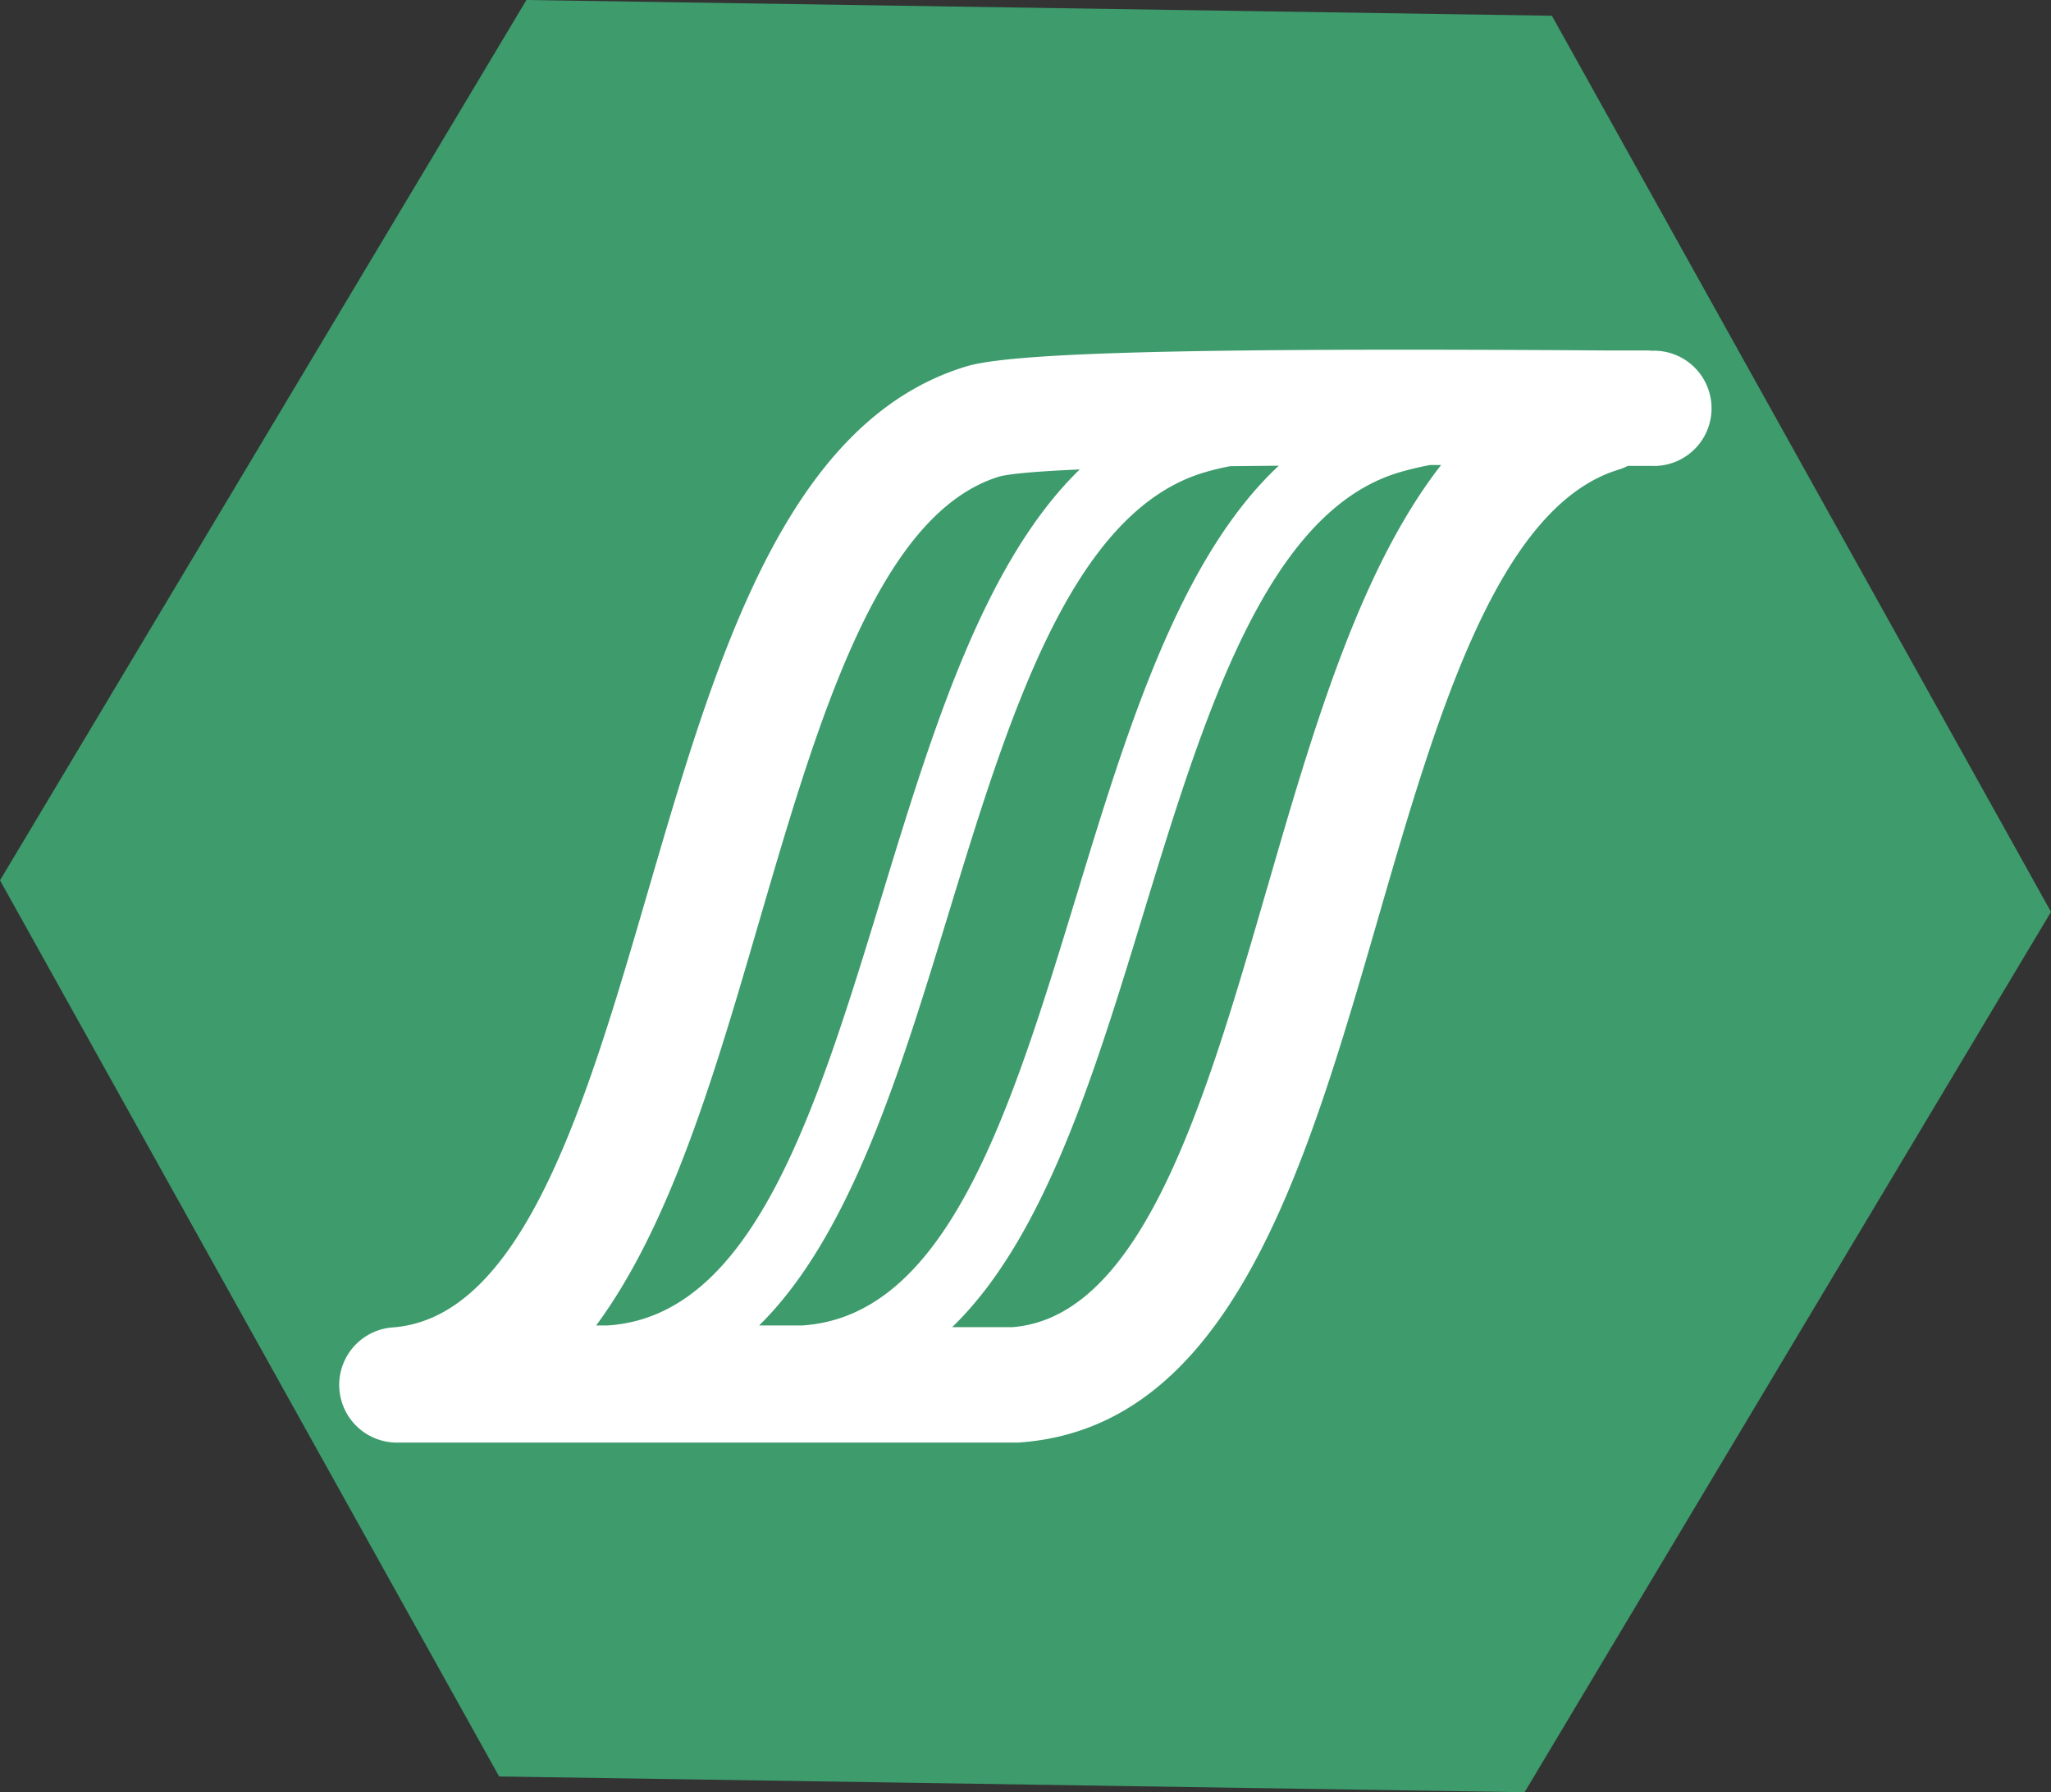
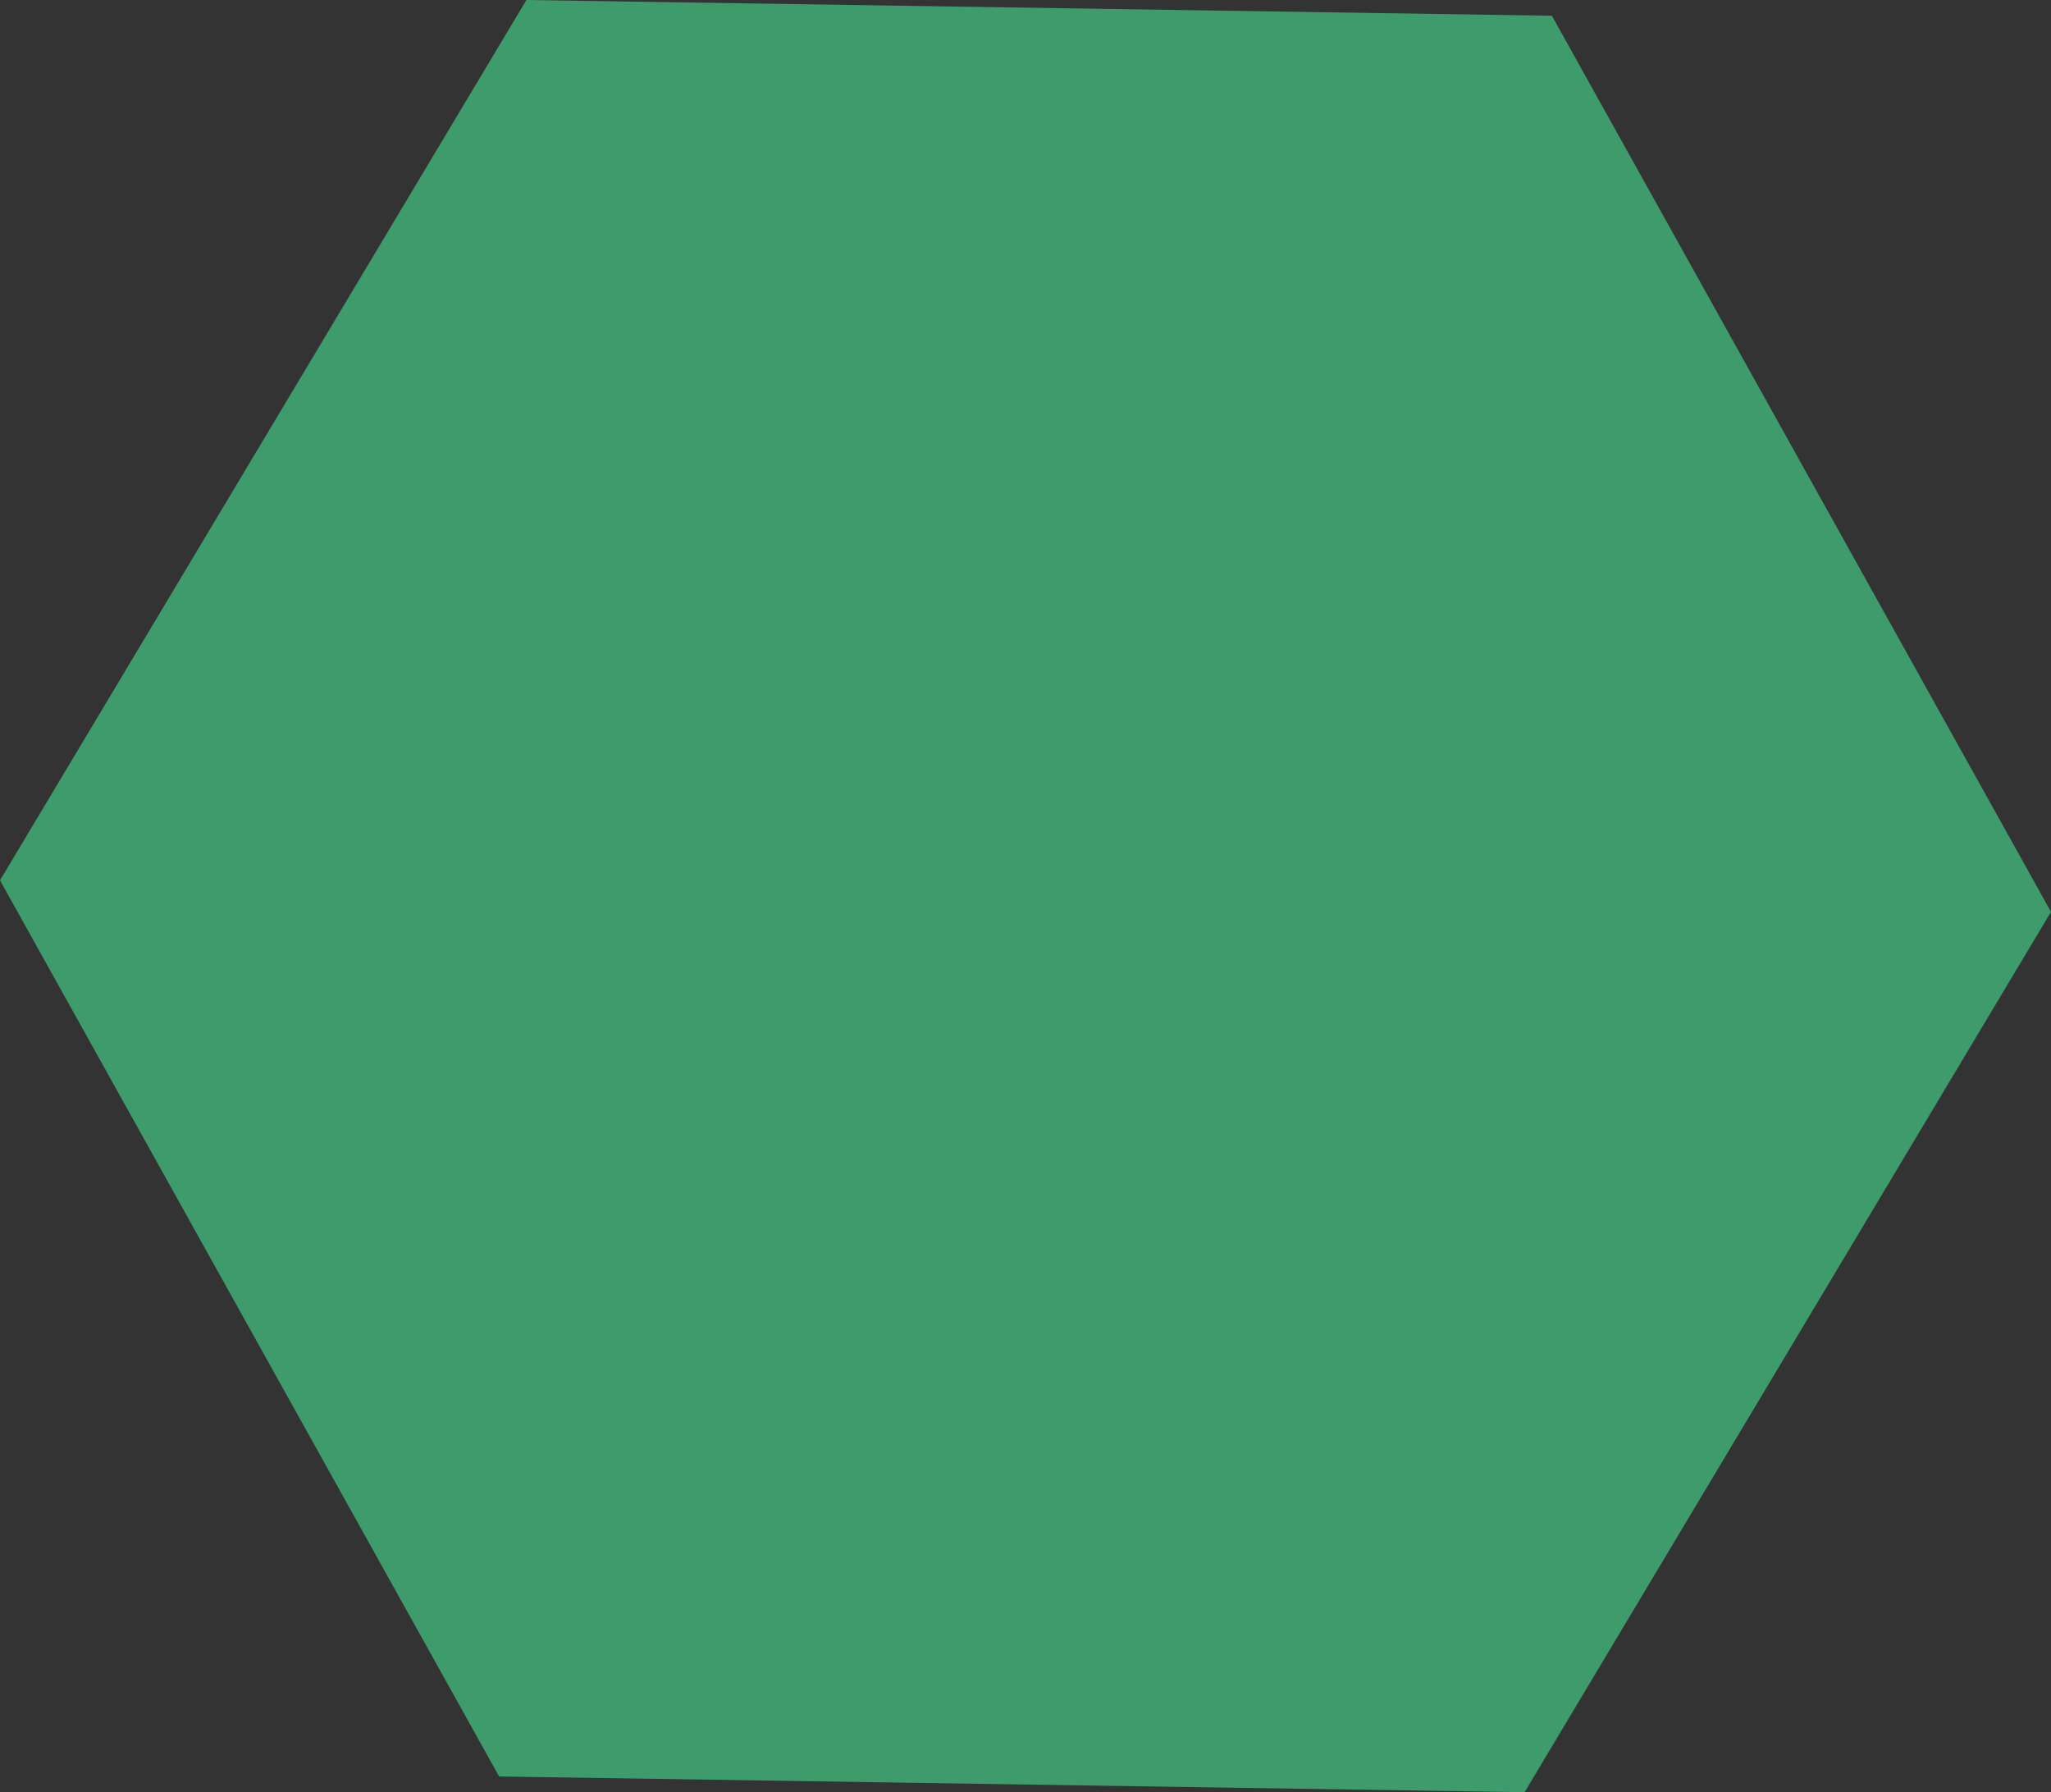
<svg xmlns="http://www.w3.org/2000/svg" viewBox="0 0 338.73 295.95">
  <rect x="0" y="0" width="338.73" height="295.95" fill="#333333" stroke="none" />
  <defs>
    <style>.cls-1{fill:#3d9b6c;}.cls-2{fill:#fff;}</style>
  </defs>
  <title>6-qPCR</title>
  <g id="Layer_2" data-name="Layer 2">
    <g id="Layer_1-2" data-name="Layer 1">
      <polygon class="cls-1" points="86.94 0 0 145.37 82.43 293.35 251.79 295.95 338.73 150.58 256.3 2.6 86.94 0" />
-       <path class="cls-2" d="M272.58,57.87h-7.44c-67.24-.45-97.83.3-105.53,2.63-30,9.07-41.47,48.58-52.62,86.78-10.1,34.65-20.56,70.48-42.29,71.93a9.52,9.52,0,0,0,.62,19H168.21c35-2.35,47.35-45,59.29-86.21,9.73-33.61,19.79-68.37,39.86-74.46a9,9,0,0,0,1.48-.61h3.74a9.52,9.52,0,0,0,1.23-19,8.42,8.42,0,0,0-1.23,0Zm-140.06,161h-7.14c15-14.77,23.22-41.63,31.24-67.89,10-32.71,20.32-66.54,42.39-73a41.36,41.36,0,0,1,4.19-1l8-.08c-16.33,15.24-25,43.36-33.36,70.82-10.91,35.74-21.25,69.56-45.32,71.15Zm-7.26-66.3C135,119.23,145,84.76,165.09,78.68c1.32-.35,4.81-.79,13.23-1.16-15.84,15.39-24.33,43.09-32.59,70.12-10.93,35.82-21.27,69.64-45.34,71.23H98.46c12.3-16.63,19.63-41.71,26.8-66.3Zm84-5.91c-10.07,34.78-20.47,70.74-42,72.49h-10c15.2-14.7,23.47-41.74,31.54-68.17,10-32.71,20.33-66.54,42.38-73,1.75-.51,3.4-.89,5-1.19H238c-13.47,17.27-21.2,43.85-28.73,69.87Z" />
    </g>
  </g>
</svg>